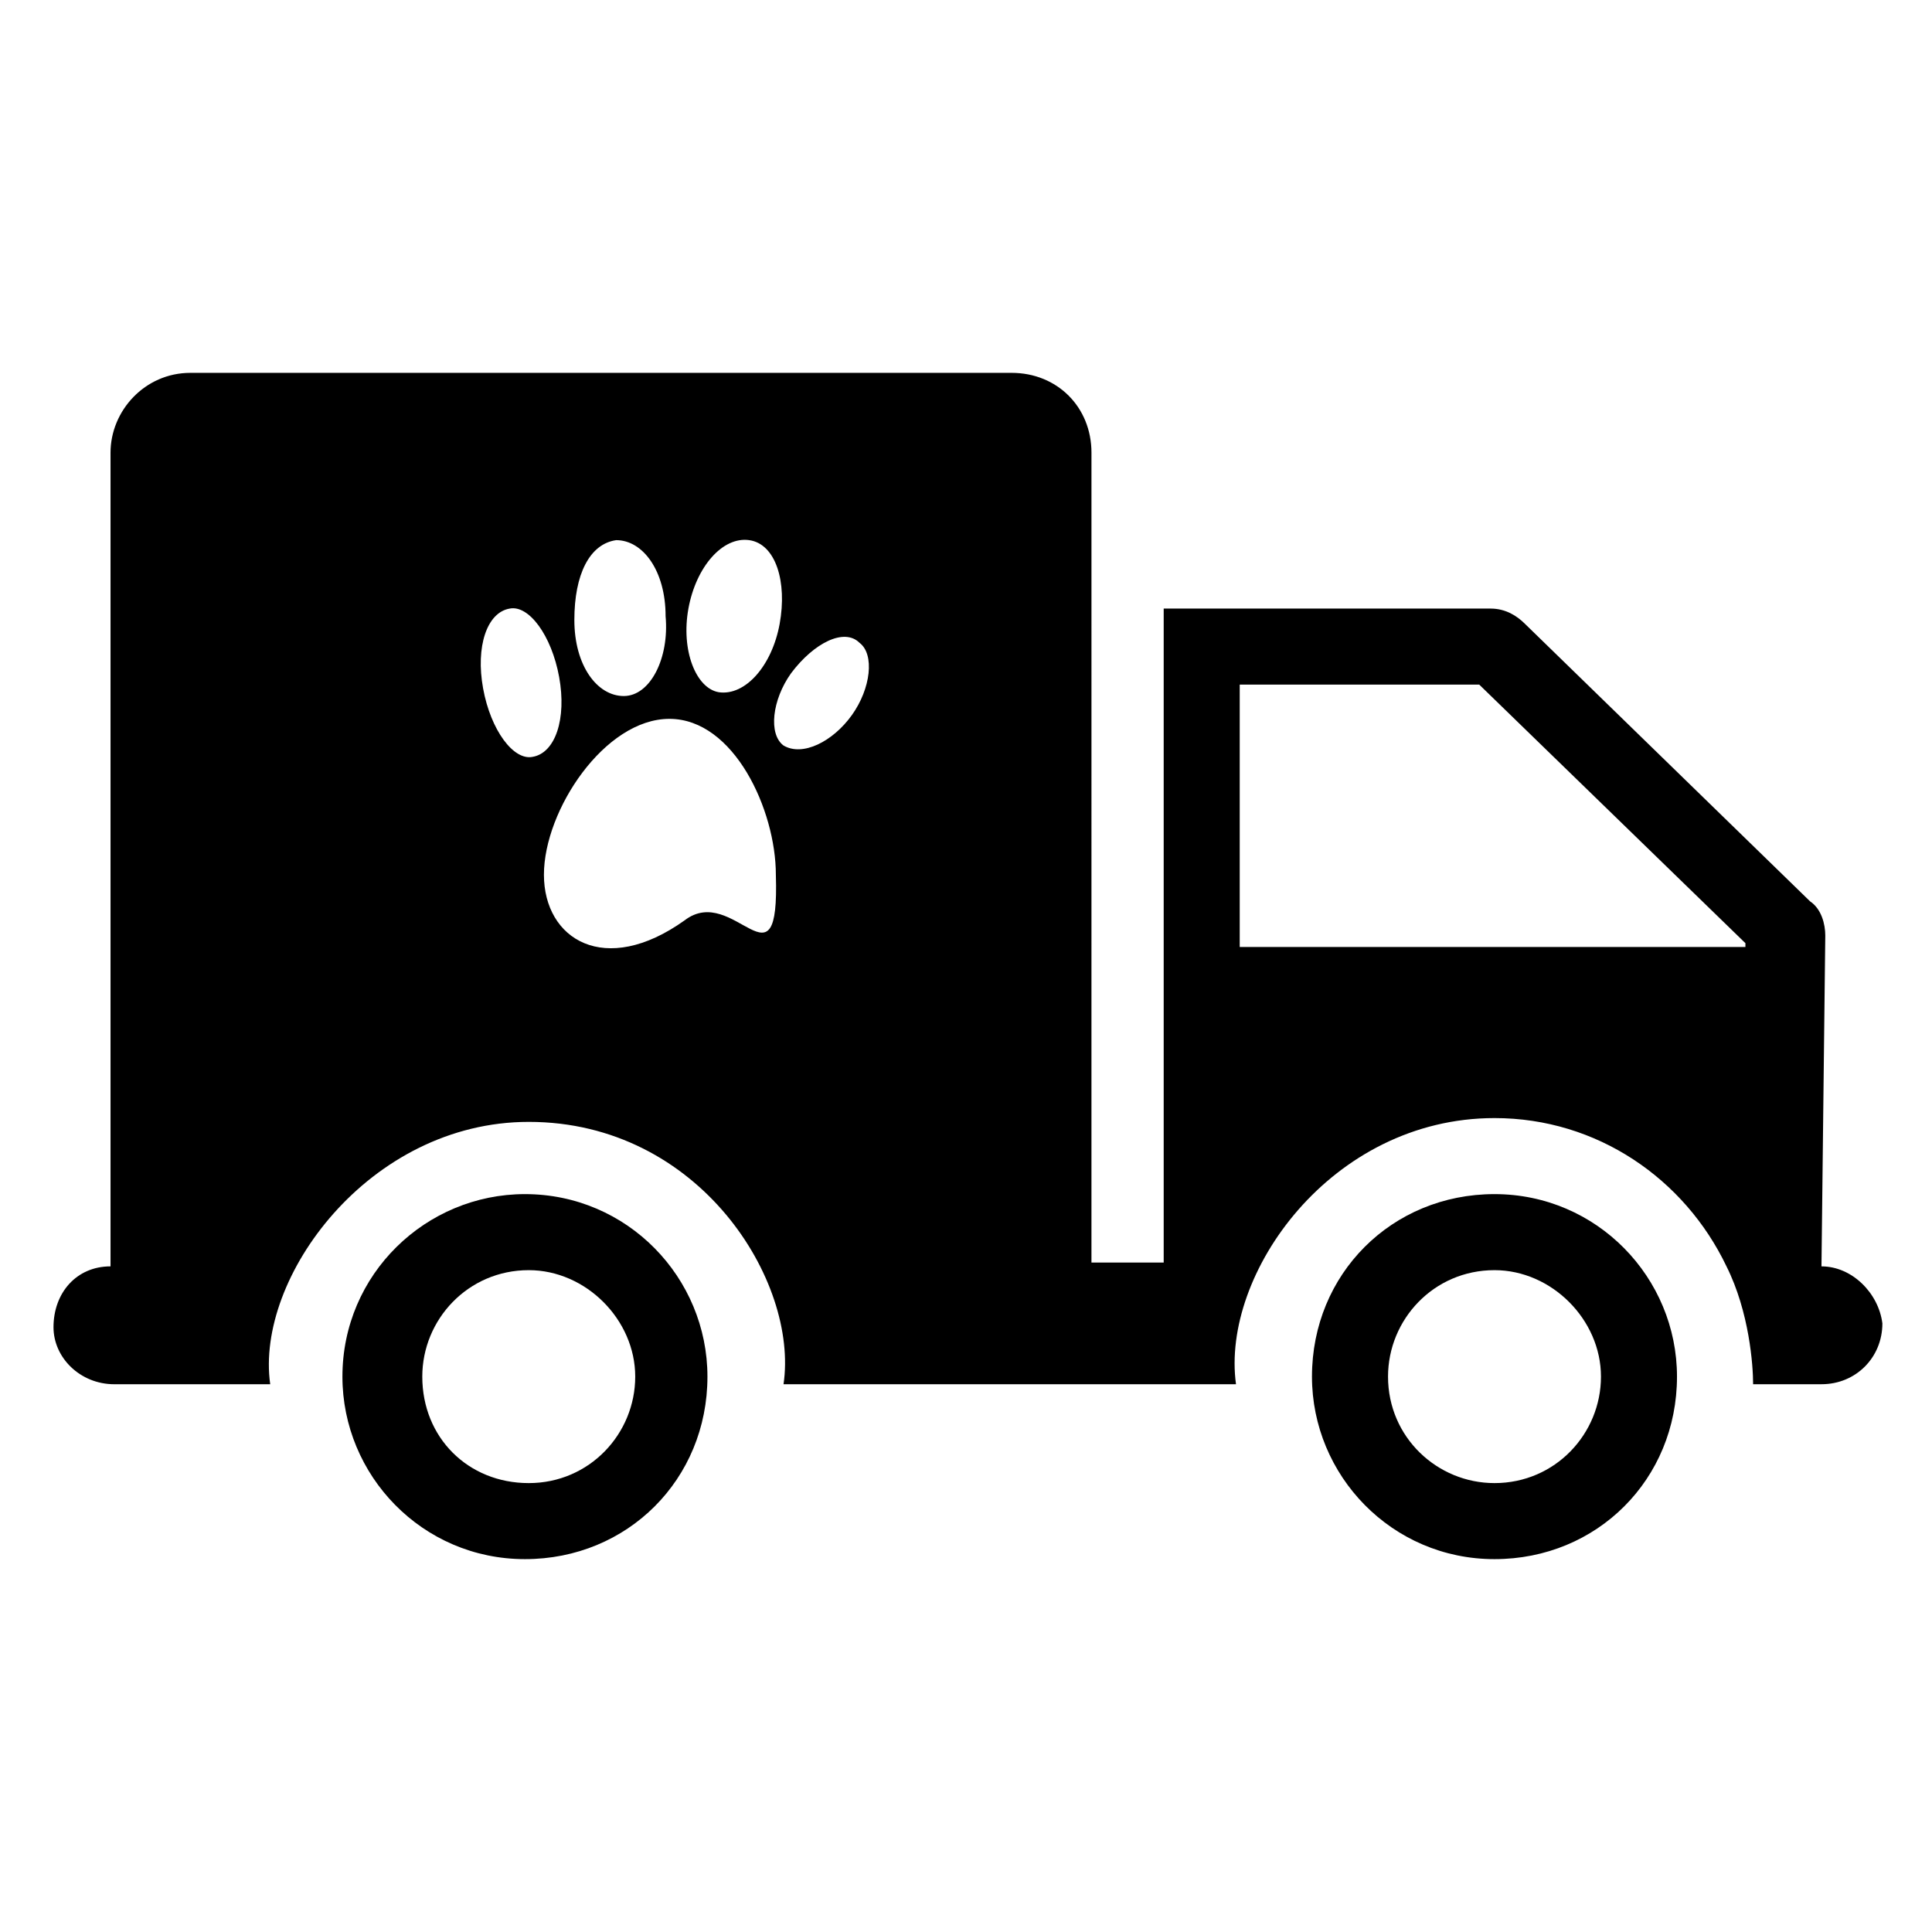
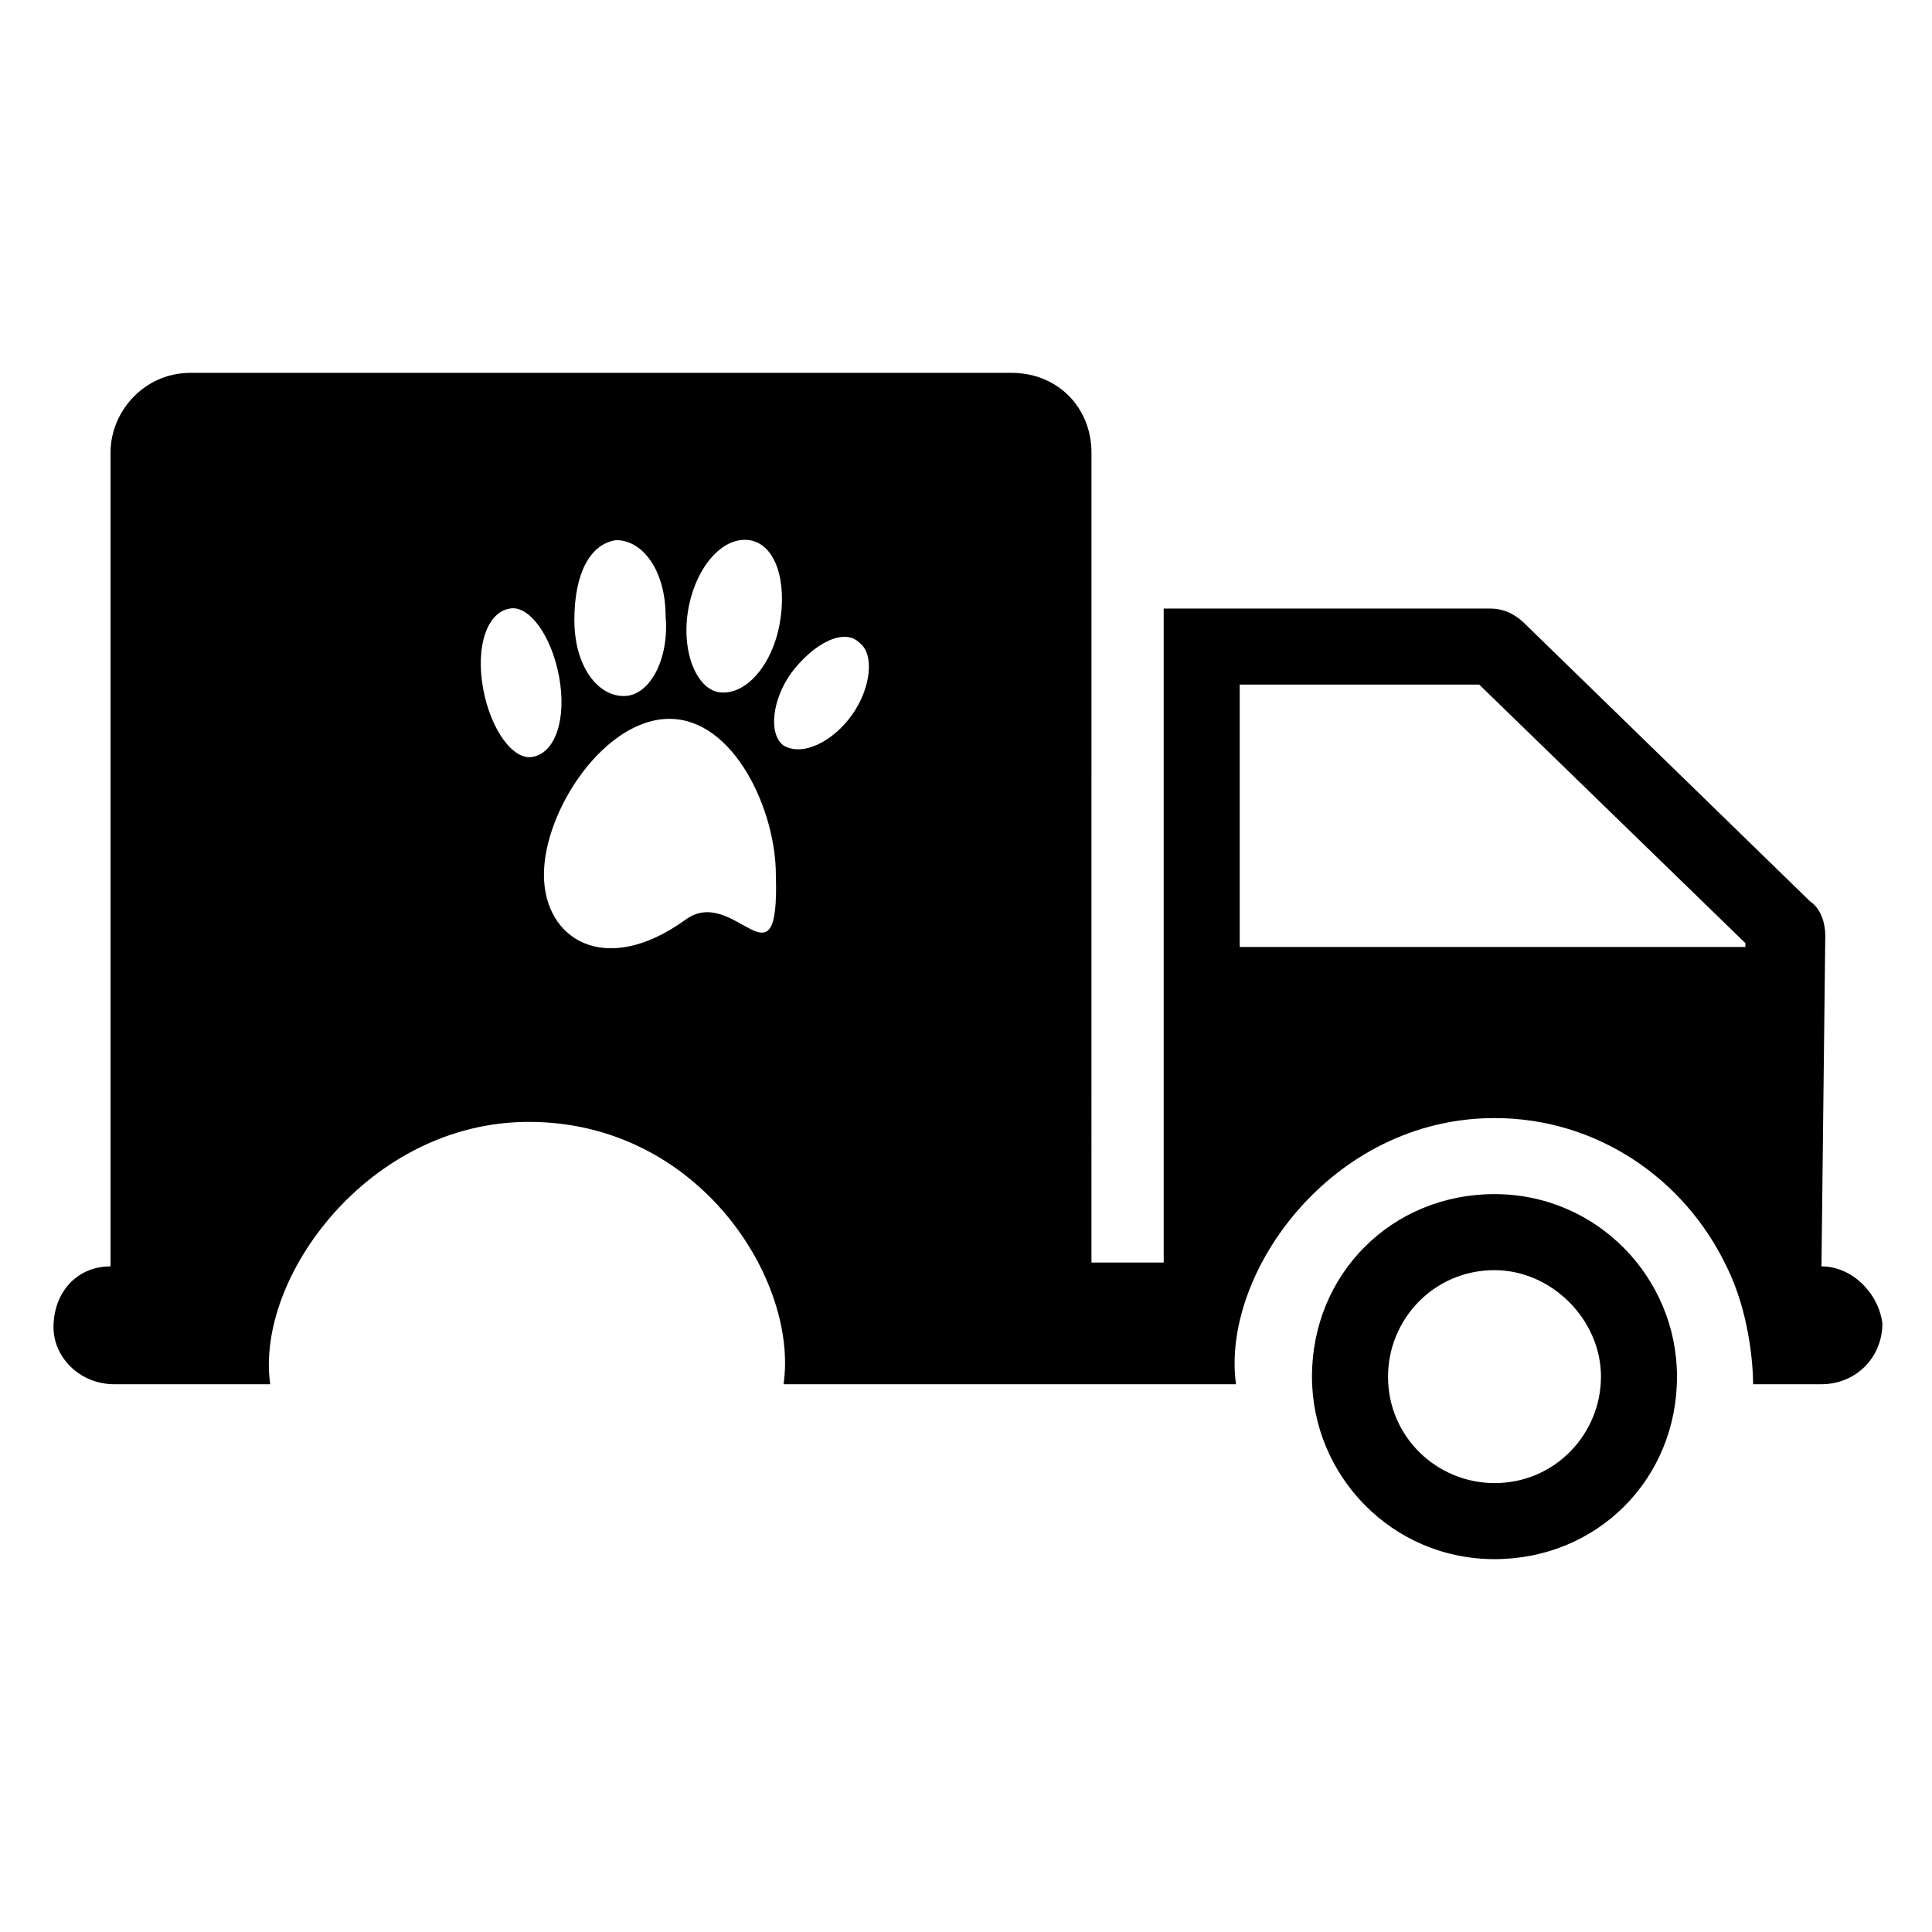
<svg xmlns="http://www.w3.org/2000/svg" fill="#000000" width="800px" height="800px" version="1.1" viewBox="144 144 512 512">
  <g>
    <path d="m626.71 479.6 1.008-87.664c0-3.023-1.008-7.055-4.031-9.07l-75.57-73.555c-2.016-2.016-5.039-4.031-9.07-4.031h-86.656v173.31h-19.145l0.004-214.62c0-12.09-9.07-21.16-21.16-21.16h-217.64c-12.09 0-21.16 10.078-21.16 21.16v215.63c-9.07 0-15.113 7.055-15.113 16.121 0 8.066 7.051 15.117 16.121 15.117h41.312c-4.031-28.215 26.199-69.527 68.52-69.527 45.344 0 71.539 42.32 67.512 69.527h119.91c-4.031-29.223 25.191-70.535 68.52-70.535 27.207 0 50.383 16.121 61.465 39.297 6.047 12.09 7.055 26.199 7.055 31.234h18.137c9.07 0 16.121-7.055 16.121-16.121-1.012-8.059-8.066-15.109-16.129-15.109zm-254.93-165.25c4.031 3.023 3.023 12.09-2.016 19.145-5.039 7.055-13.098 11.082-18.137 8.062-4.031-3.023-3.023-12.09 2.016-19.145 6.047-8.062 14.105-12.094 18.137-8.062zm-45.344-9.07c2.016-11.082 9.07-19.145 16.121-18.137 7.055 1.008 10.078 11.082 8.062 22.168-2.016 11.082-9.07 19.145-16.121 18.137-6.047-1.008-10.078-11.082-8.062-22.168zm-19.145-18.137c7.055 0 13.098 8.062 13.098 20.152 1.008 11.082-4.031 21.16-11.082 21.16-7.055 0-13.098-8.062-13.098-20.152 0-12.09 4.031-20.152 11.082-21.16zm-35.266 39.297c-2.016-11.082 1.008-20.152 7.055-21.16 5.039-1.008 11.082 7.055 13.098 18.137s-1.008 20.152-7.055 21.16c-5.035 1.008-11.082-7.051-13.098-18.137zm53.402 61.465c-21.16 15.113-37.281 5.039-37.281-12.09s16.121-41.312 33.25-41.312 28.215 24.184 28.215 41.312c1.008 32.242-11.082 2.016-24.184 12.09zm147.11 8.062v-70.535h63.48l70.535 68.52v1.008h-134.02z" />
-     <path d="m331.48 508.82c0-26.199-21.16-48.367-48.367-48.367-26.199 0-48.367 21.16-48.367 48.367 0 26.199 21.16 48.367 48.367 48.367s48.367-21.16 48.367-48.367zm-75.57 0c0-15.113 12.09-28.215 28.215-28.215 15.113 0 28.215 13.098 28.215 28.215 0 15.113-12.09 28.215-28.215 28.215s-28.215-12.094-28.215-28.215z" />
    <path d="m588.42 508.82c0-26.199-21.16-48.367-48.367-48.367-27.207 0-48.367 21.16-48.367 48.367 0 26.199 21.16 48.367 48.367 48.367 27.207 0 48.367-21.16 48.367-48.367zm-76.578 0c0-15.113 12.09-28.215 28.215-28.215 15.113 0 28.215 13.098 28.215 28.215 0 15.113-12.09 28.215-28.215 28.215-15.117 0-28.215-12.094-28.215-28.215z" />
  </g>
</svg>